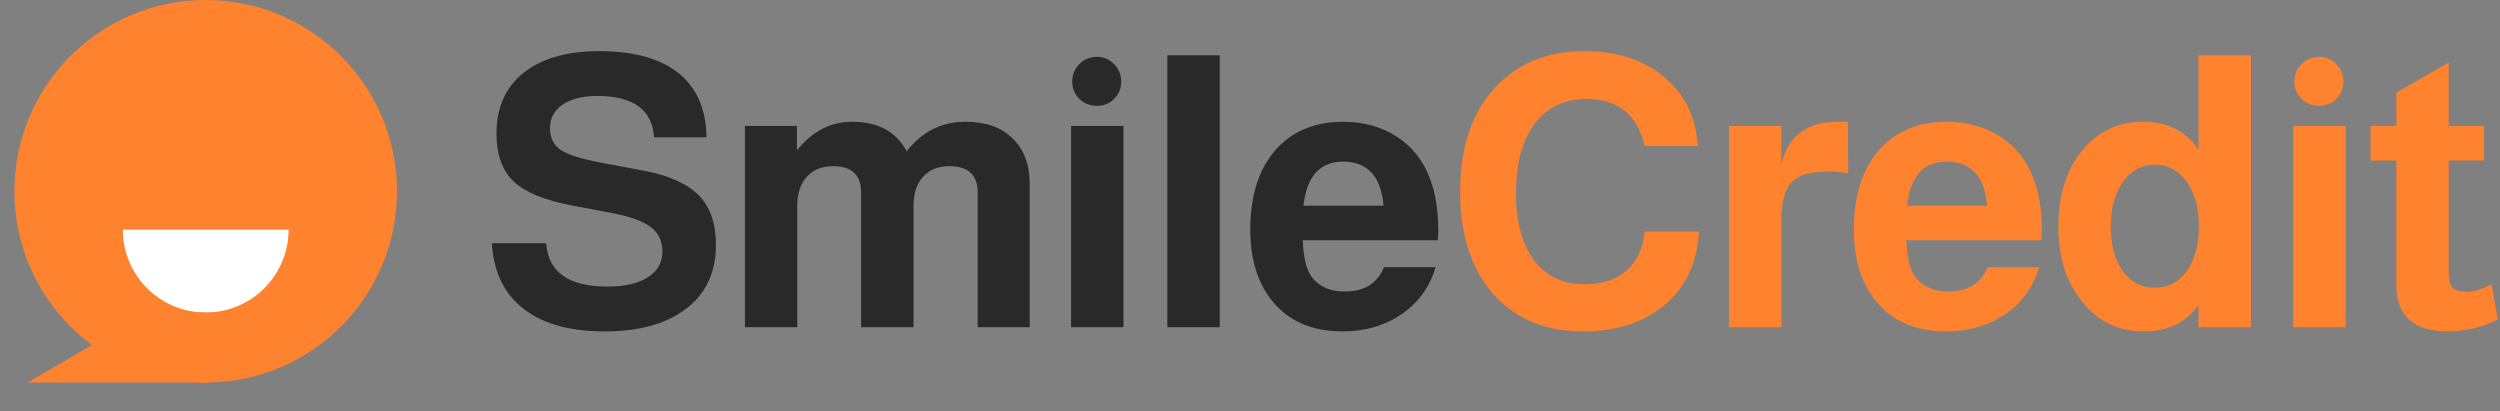
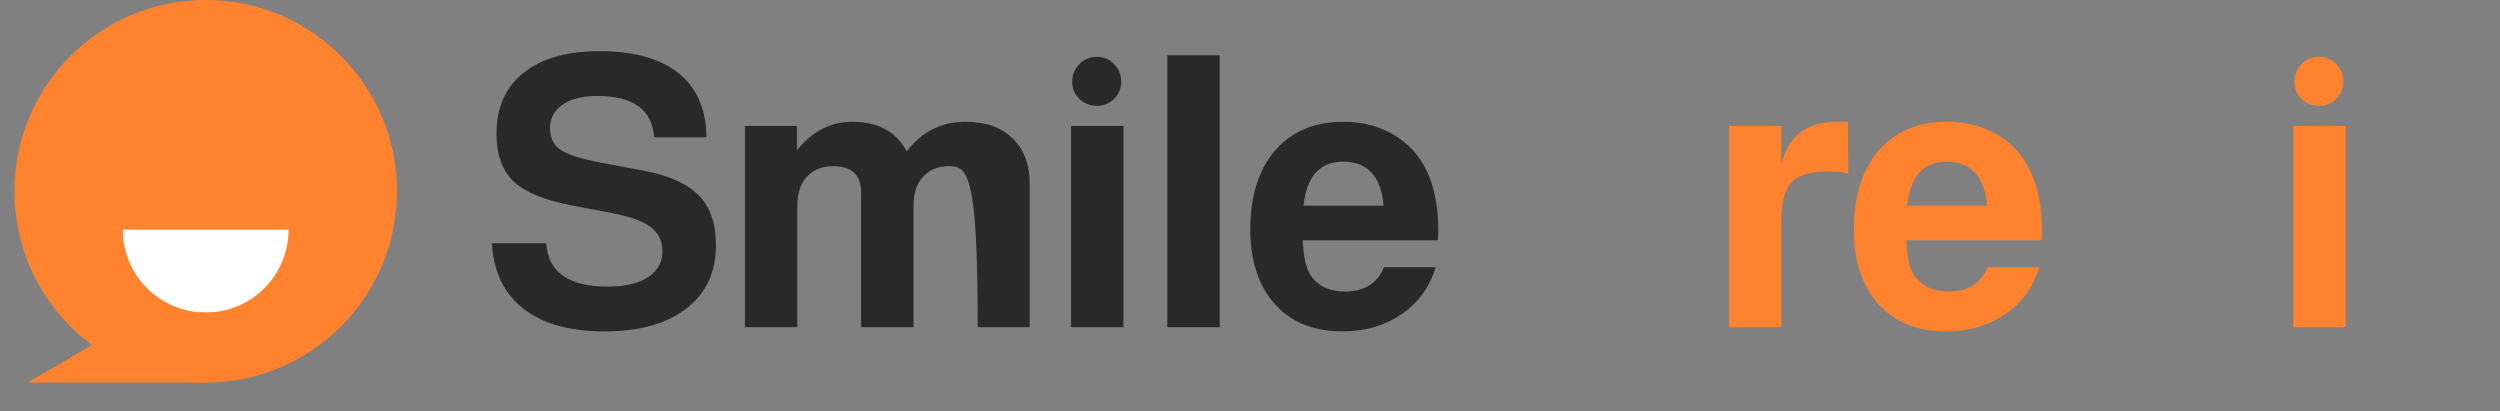
<svg xmlns="http://www.w3.org/2000/svg" width="79" height="13" viewBox="0 0 79 13" fill="none">
  <rect x="0" y="0" width="79" height="13" fill="#808080" stroke="none" />
  <circle cx="6.5" cy="6.044" r="6.044" fill="#FF822F" />
  <path d="M9.12 7.256C9.12 7.6 9.052 7.941 8.92 8.259C8.789 8.576 8.596 8.865 8.352 9.109C8.109 9.352 7.82 9.545 7.502 9.676C7.185 9.808 6.844 9.876 6.5 9.876C6.156 9.876 5.815 9.808 5.497 9.676C5.18 9.545 4.891 9.352 4.648 9.109C4.404 8.865 4.211 8.576 4.08 8.259C3.948 7.941 3.88 7.6 3.88 7.256L6.5 7.256H9.12Z" fill="white" />
  <path d="M4.663 9.876H8.498L6.612 12.087H0.877L4.663 9.876Z" fill="#FF822F" />
-   <path d="M78.496 3.98V5.072H77.38V8.612C77.38 8.844 77.42 9.004 77.5 9.092C77.588 9.18 77.744 9.224 77.968 9.224C78.152 9.224 78.388 9.152 78.676 9.008C78.7 8.992 78.72 8.98 78.736 8.972L78.928 10.1C78.424 10.348 77.896 10.472 77.344 10.472C76.264 10.472 75.724 9.976 75.724 8.984V5.072H74.908V3.98H75.724V2.924L77.38 1.976V3.98H78.496Z" fill="#FF822F" />
  <path d="M74.123 3.98V10.34H72.467V3.98H74.123ZM73.283 1.796C73.499 1.796 73.679 1.872 73.823 2.024C73.975 2.176 74.051 2.36 74.051 2.576C74.051 2.792 73.975 2.976 73.823 3.128C73.679 3.272 73.499 3.344 73.283 3.344C73.067 3.344 72.883 3.272 72.731 3.128C72.579 2.976 72.503 2.792 72.503 2.576C72.503 2.36 72.579 2.176 72.731 2.024C72.883 1.872 73.067 1.796 73.283 1.796Z" fill="#FF822F" />
-   <path d="M71.129 1.748V10.34H69.473V9.632C69.089 10.192 68.509 10.472 67.733 10.472C66.893 10.472 66.217 10.12 65.705 9.416C65.265 8.816 65.045 8.068 65.045 7.172C65.045 6.108 65.325 5.268 65.885 4.652C66.373 4.116 66.985 3.848 67.721 3.848C68.497 3.848 69.081 4.144 69.473 4.736V1.748H71.129ZM68.093 5.204C67.677 5.204 67.341 5.384 67.085 5.744C66.829 6.104 66.701 6.576 66.701 7.16C66.701 7.736 66.825 8.204 67.073 8.564C67.329 8.916 67.669 9.092 68.093 9.092C68.517 9.092 68.853 8.916 69.101 8.564C69.357 8.212 69.485 7.744 69.485 7.16C69.485 6.568 69.357 6.096 69.101 5.744C68.845 5.384 68.509 5.204 68.093 5.204Z" fill="#FF822F" />
  <path d="M64.51 7.592H60.238C60.262 8.104 60.342 8.468 60.478 8.684C60.71 9.036 61.074 9.212 61.57 9.212C62.186 9.212 62.598 8.956 62.806 8.444H64.438C64.254 9.068 63.894 9.564 63.358 9.932C62.83 10.292 62.21 10.472 61.498 10.472C60.53 10.472 59.786 10.148 59.266 9.5C58.81 8.932 58.582 8.184 58.582 7.256C58.582 6.128 58.878 5.256 59.47 4.64C59.99 4.112 60.674 3.848 61.522 3.848C62.17 3.848 62.738 4.008 63.226 4.328C63.714 4.648 64.062 5.096 64.27 5.672C64.438 6.12 64.522 6.66 64.522 7.292C64.522 7.372 64.518 7.472 64.51 7.592ZM62.794 6.5C62.714 5.572 62.286 5.108 61.51 5.108C60.782 5.108 60.366 5.572 60.262 6.5H62.794Z" fill="#FF822F" />
  <path d="M54.636 3.98H56.292V5.192C56.5 4.296 57.092 3.848 58.068 3.848C58.22 3.848 58.328 3.848 58.392 3.848L58.404 5.48C58.204 5.44 57.996 5.42 57.78 5.42C57.236 5.42 56.86 5.52 56.652 5.72C56.412 5.944 56.292 6.348 56.292 6.932V10.34H54.636V3.98Z" fill="#FF822F" />
-   <path d="M53.652 4.616H51.972C51.74 3.624 51.128 3.128 50.136 3.128C49.392 3.128 48.82 3.424 48.42 4.016C48.076 4.536 47.904 5.228 47.904 6.092C47.904 7.068 48.12 7.812 48.552 8.324C48.928 8.764 49.436 8.984 50.076 8.984C50.628 8.984 51.068 8.84 51.396 8.552C51.724 8.264 51.916 7.852 51.972 7.316H53.688C53.632 8.356 53.232 9.16 52.488 9.728C51.848 10.224 51.028 10.472 50.028 10.472C48.748 10.472 47.756 10.024 47.052 9.128C46.444 8.352 46.14 7.328 46.14 6.056C46.14 4.6 46.54 3.472 47.34 2.672C48.036 1.968 48.944 1.616 50.064 1.616C51.392 1.616 52.396 2.06 53.076 2.948C53.412 3.388 53.604 3.944 53.652 4.616Z" fill="#FF822F" />
  <path d="M45.437 7.592H41.165C41.189 8.104 41.269 8.468 41.405 8.684C41.637 9.036 42.001 9.212 42.497 9.212C43.113 9.212 43.525 8.956 43.733 8.444H45.365C45.181 9.068 44.821 9.564 44.285 9.932C43.757 10.292 43.137 10.472 42.425 10.472C41.457 10.472 40.713 10.148 40.193 9.5C39.737 8.932 39.509 8.184 39.509 7.256C39.509 6.128 39.805 5.256 40.397 4.64C40.917 4.112 41.601 3.848 42.449 3.848C43.097 3.848 43.665 4.008 44.153 4.328C44.641 4.648 44.989 5.096 45.197 5.672C45.365 6.12 45.449 6.66 45.449 7.292C45.449 7.372 45.445 7.472 45.437 7.592ZM43.721 6.5C43.641 5.572 43.213 5.108 42.437 5.108C41.709 5.108 41.293 5.572 41.189 6.5H43.721Z" fill="#292929" />
  <path d="M38.544 1.748V10.34H36.888V1.748H38.544Z" fill="#292929" />
  <path d="M35.502 3.98V10.34H33.846V3.98H35.502ZM34.662 1.796C34.878 1.796 35.058 1.872 35.202 2.024C35.354 2.176 35.43 2.36 35.43 2.576C35.43 2.792 35.354 2.976 35.202 3.128C35.058 3.272 34.878 3.344 34.662 3.344C34.446 3.344 34.262 3.272 34.11 3.128C33.958 2.976 33.882 2.792 33.882 2.576C33.882 2.36 33.958 2.176 34.11 2.024C34.262 1.872 34.446 1.796 34.662 1.796Z" fill="#292929" />
-   <path d="M23.539 3.98H25.183V4.748C25.671 4.148 26.251 3.848 26.923 3.848C27.747 3.848 28.323 4.16 28.651 4.784C29.131 4.16 29.751 3.848 30.511 3.848C31.151 3.848 31.647 4.024 31.999 4.376C32.359 4.72 32.539 5.2 32.539 5.816V10.34H30.895V6.08C30.895 5.528 30.595 5.252 29.995 5.252C29.643 5.252 29.367 5.364 29.167 5.588C28.967 5.804 28.867 6.108 28.867 6.5V10.34H27.211V6.08C27.211 5.528 26.915 5.252 26.323 5.252C25.971 5.252 25.695 5.364 25.495 5.588C25.295 5.804 25.195 6.108 25.195 6.5V10.34H23.539V3.98Z" fill="#292929" />
+   <path d="M23.539 3.98H25.183V4.748C25.671 4.148 26.251 3.848 26.923 3.848C27.747 3.848 28.323 4.16 28.651 4.784C29.131 4.16 29.751 3.848 30.511 3.848C31.151 3.848 31.647 4.024 31.999 4.376C32.359 4.72 32.539 5.2 32.539 5.816V10.34H30.895C30.895 5.528 30.595 5.252 29.995 5.252C29.643 5.252 29.367 5.364 29.167 5.588C28.967 5.804 28.867 6.108 28.867 6.5V10.34H27.211V6.08C27.211 5.528 26.915 5.252 26.323 5.252C25.971 5.252 25.695 5.364 25.495 5.588C25.295 5.804 25.195 6.108 25.195 6.5V10.34H23.539V3.98Z" fill="#292929" />
  <path d="M22.324 4.34H20.668C20.612 3.468 20.012 3.032 18.868 3.032C18.412 3.032 18.048 3.124 17.776 3.308C17.512 3.492 17.38 3.74 17.38 4.052C17.38 4.356 17.492 4.584 17.716 4.736C17.94 4.888 18.372 5.024 19.012 5.144L20.356 5.396C21.148 5.548 21.724 5.808 22.084 6.176C22.444 6.544 22.624 7.064 22.624 7.736C22.624 8.656 22.272 9.356 21.568 9.836C20.96 10.26 20.14 10.472 19.108 10.472C17.932 10.472 17.036 10.2 16.42 9.656C15.884 9.184 15.592 8.528 15.544 7.688H17.26C17.324 8.6 17.968 9.056 19.192 9.056C19.736 9.056 20.16 8.96 20.464 8.768C20.776 8.568 20.932 8.296 20.932 7.952C20.932 7.616 20.808 7.356 20.56 7.172C20.32 6.988 19.904 6.84 19.312 6.728L18.112 6.5C17.24 6.34 16.616 6.088 16.24 5.744C15.872 5.392 15.688 4.888 15.688 4.232C15.688 3.344 16.012 2.672 16.66 2.216C17.22 1.816 17.98 1.616 18.94 1.616C20.1 1.616 20.972 1.88 21.556 2.408C22.06 2.872 22.316 3.516 22.324 4.34Z" fill="#292929" />
</svg>